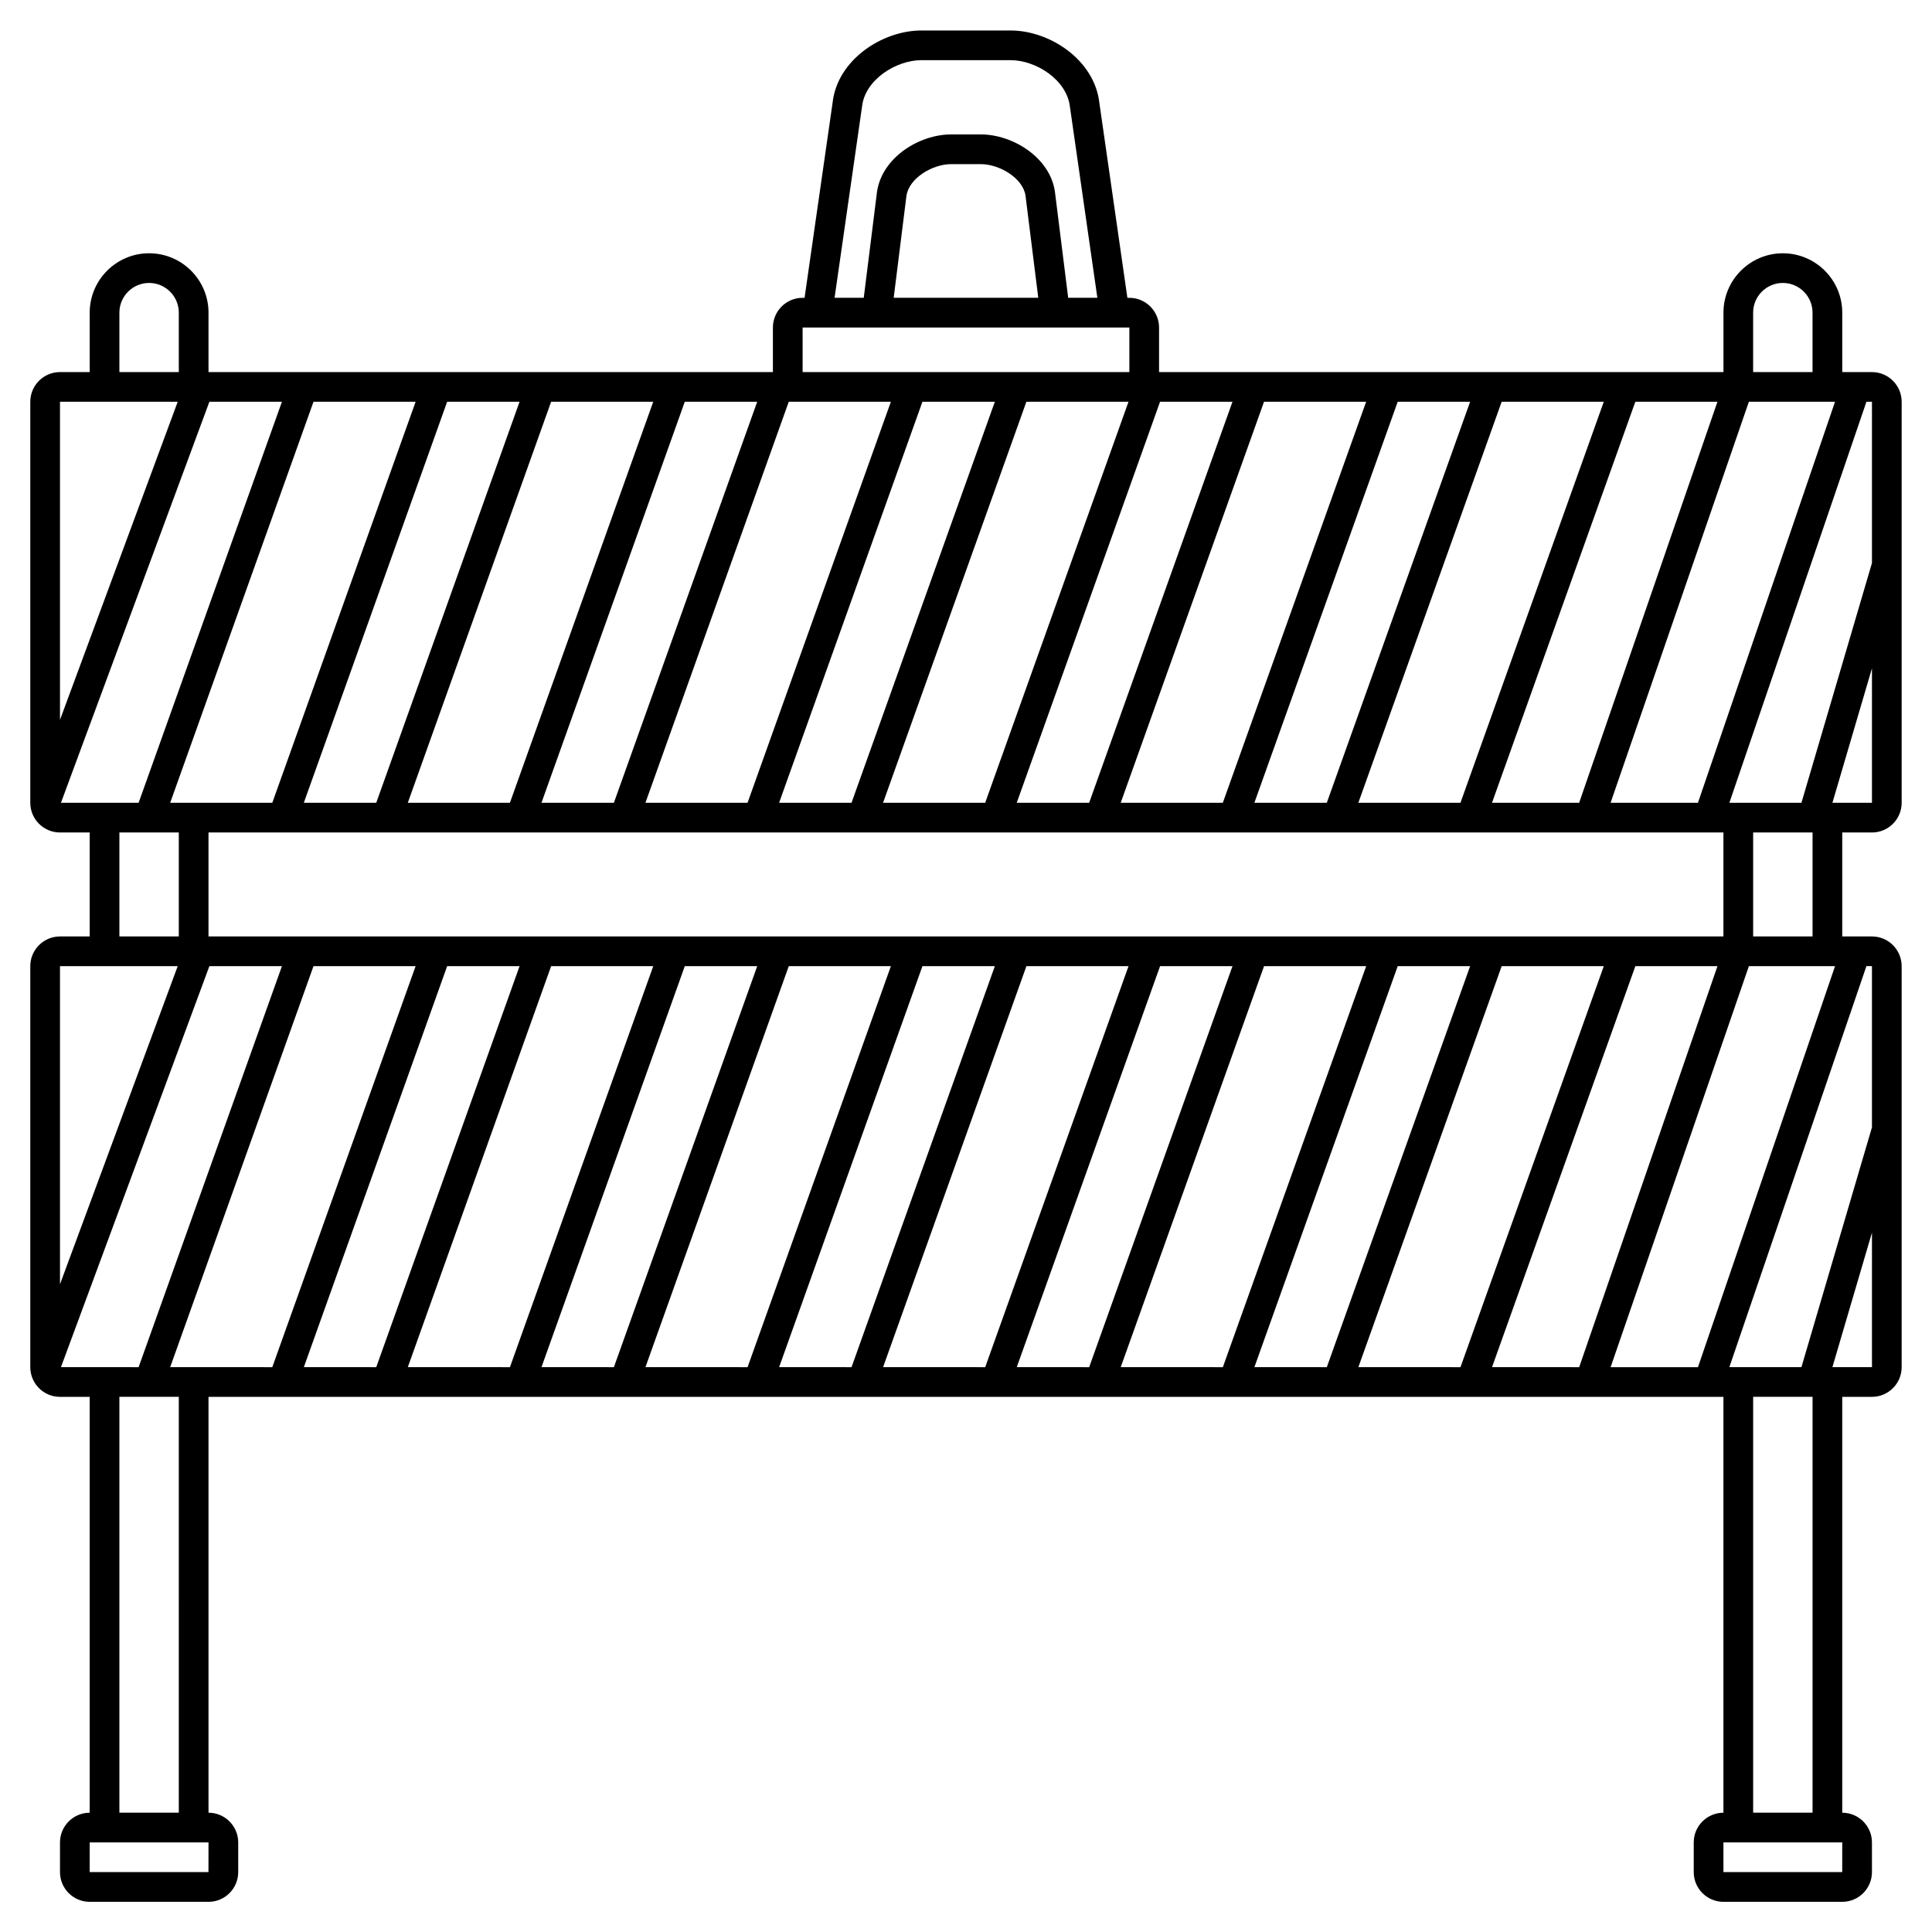
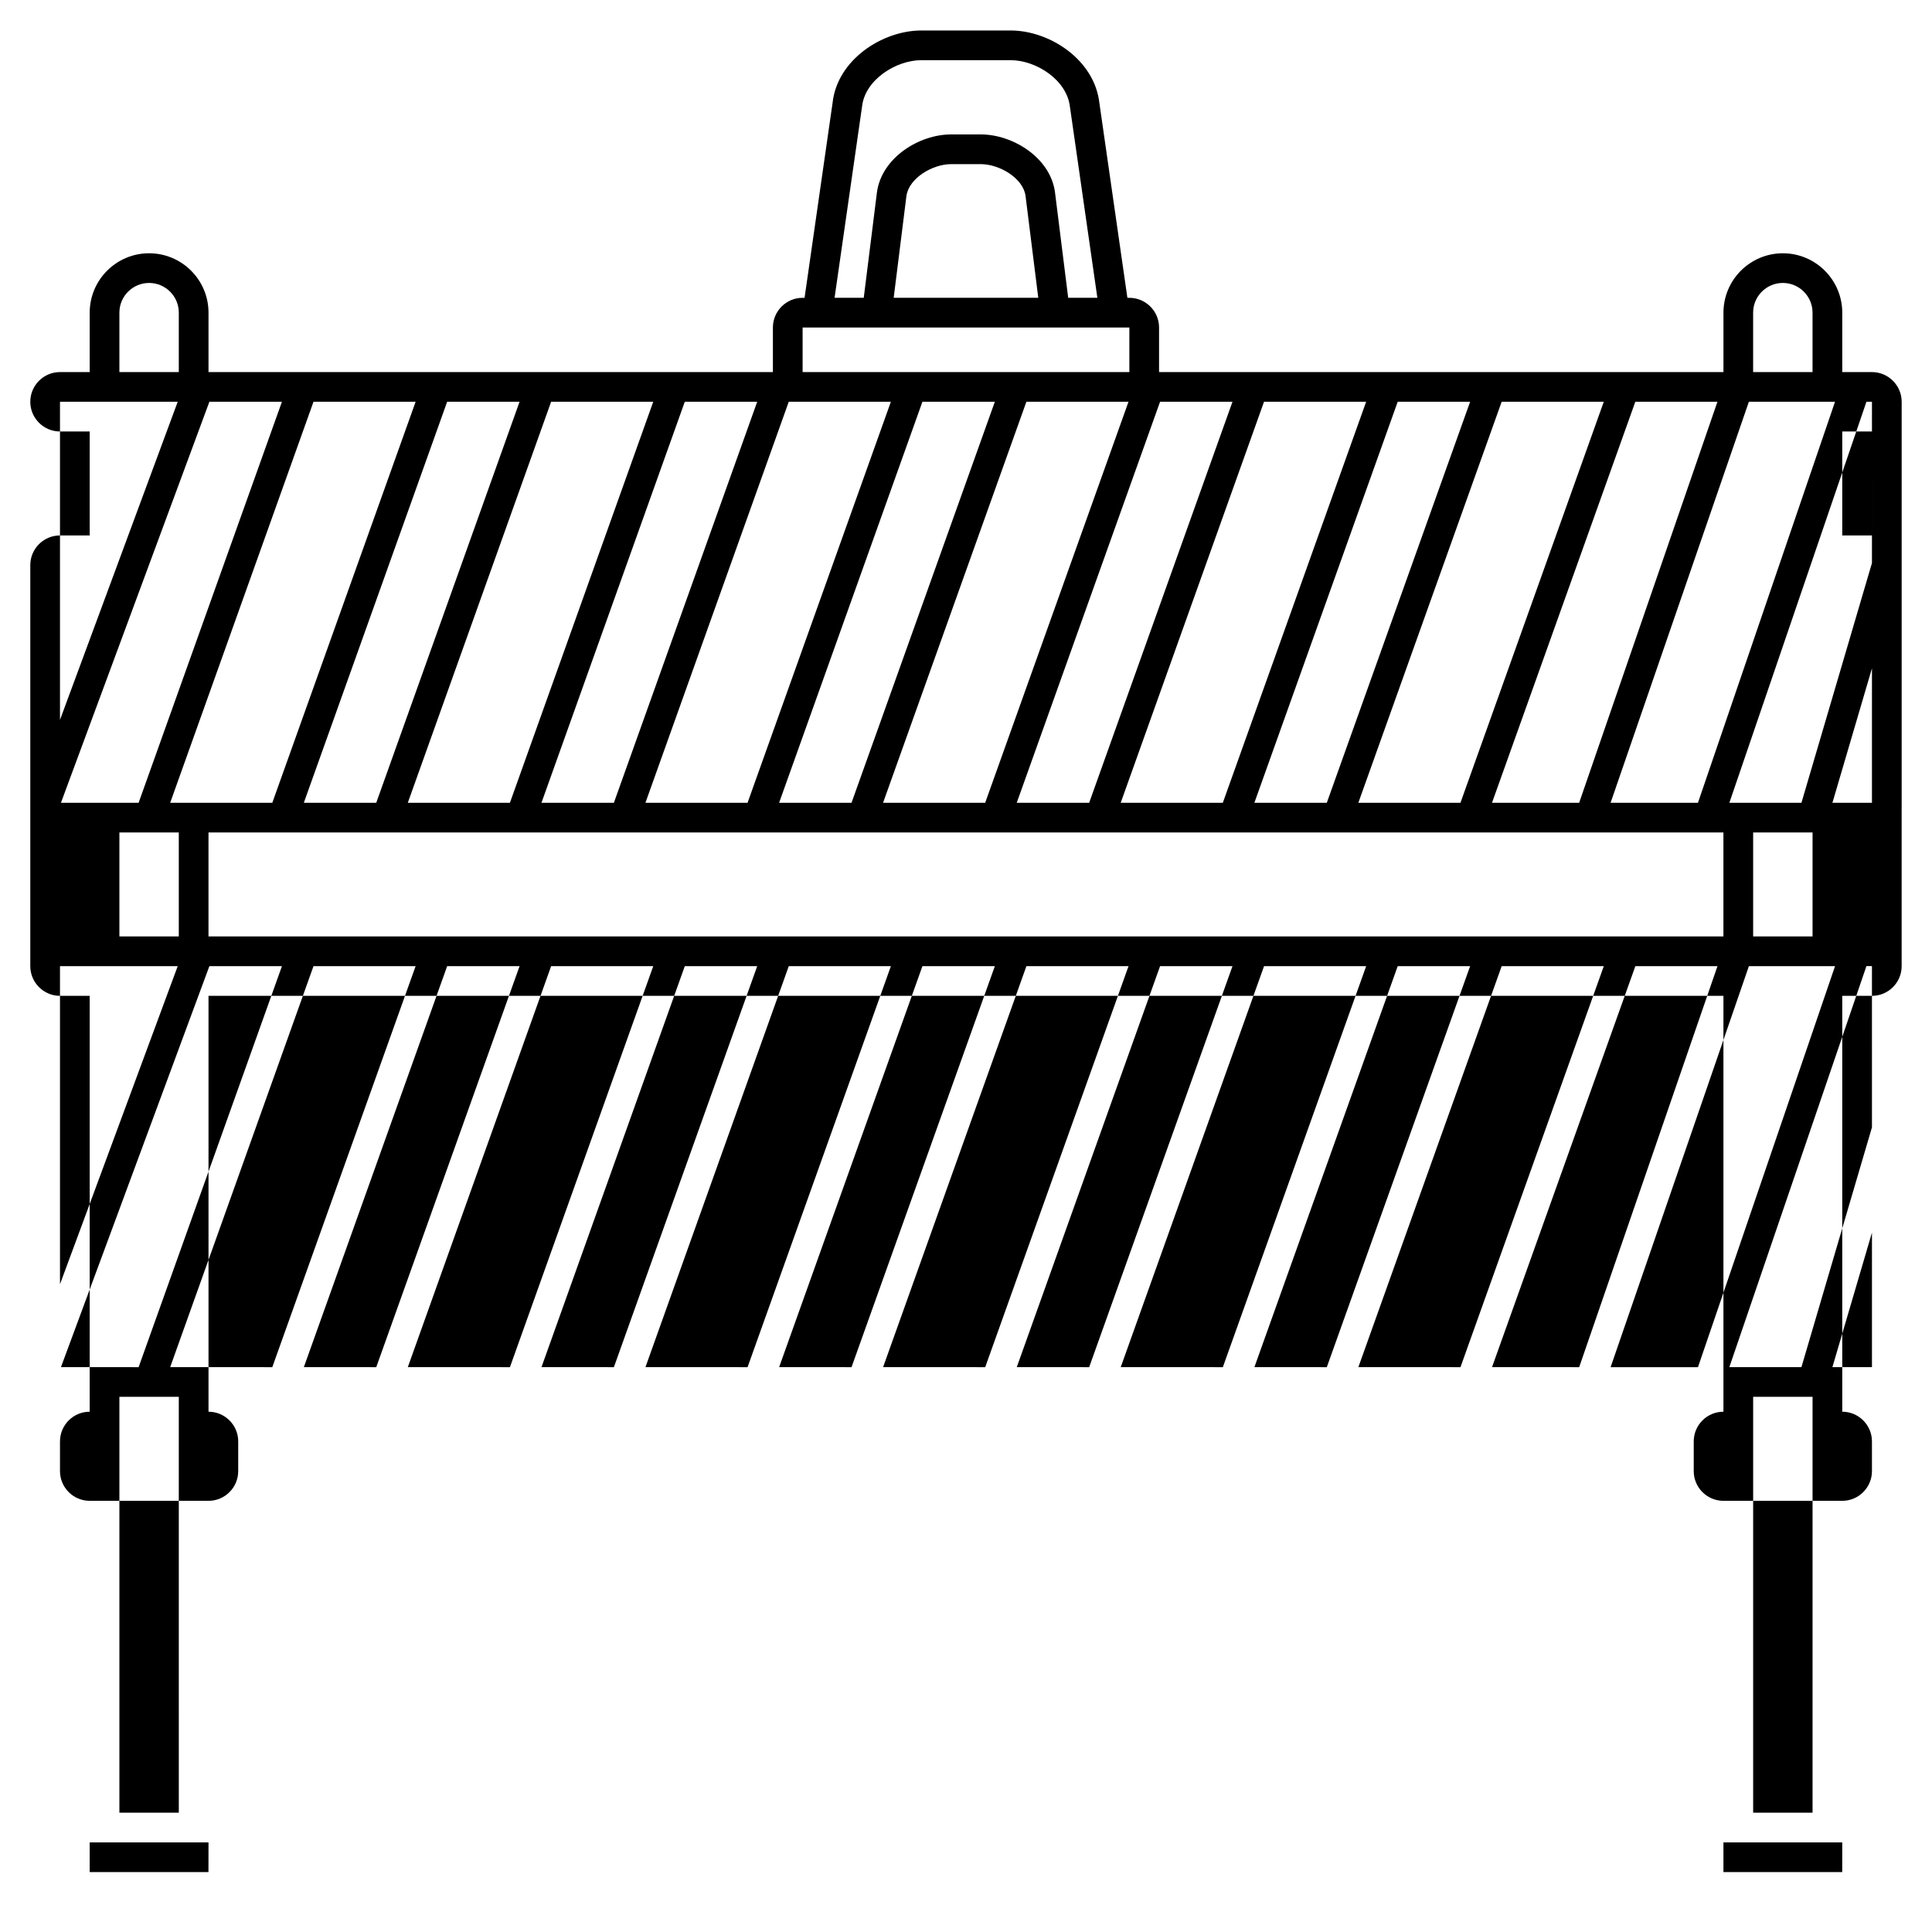
<svg xmlns="http://www.w3.org/2000/svg" fill="#000000" width="800px" height="800px" version="1.1" viewBox="144 144 512 512">
-   <path d="m640.09 364.62c4.34 0 7.871-3.531 7.871-7.871v-106.27c0-4.34-3.531-7.871-7.871-7.871h-7.871v-15.742c0-8.684-7.062-15.742-15.742-15.742-8.684 0-15.742 7.062-15.742 15.742v15.742h-149.57v-11.809c0-4.34-3.531-7.871-7.871-7.871h-0.523l-7.418-51.605c-1.277-11.512-13.211-19.246-23.551-19.246h-23.617c-10.34 0-22.27 7.734-23.535 19.121l-7.43 51.727h-0.52c-4.34 0-7.871 3.531-7.871 7.871v11.809h-149.57v-15.742c0-8.684-7.062-15.742-15.742-15.742-8.684 0-15.742 7.062-15.742 15.742v15.742h-7.875c-4.34 0-7.871 3.531-7.871 7.871v106.27c0 4.34 3.531 7.871 7.871 7.871h7.871v27.551h-7.871c-4.34 0-7.871 3.531-7.871 7.871v106.27c0 4.34 3.531 7.871 7.871 7.871h7.871v110.21c-4.34 0-7.871 3.531-7.871 7.871v7.871c0 4.34 3.531 7.871 7.871 7.871h31.488c4.34 0 7.871-3.531 7.871-7.871v-7.871c0-4.34-3.531-7.871-7.871-7.871v-110.21h401.47v110.21c-4.34 0-7.871 3.531-7.871 7.871v7.871c0 4.34 3.531 7.871 7.871 7.871h31.488c4.34 0 7.871-3.531 7.871-7.871v-7.871c0-4.34-3.531-7.871-7.871-7.871v-110.21h7.871c4.34 0 7.871-3.531 7.871-7.871v-106.27c0-4.34-3.531-7.871-7.871-7.871h-7.871v-27.551h7.871zm-10.48-7.871 10.48-35.645v35.645zm10.48-63.547-18.688 63.543h-19.102l36.324-106.27h1.465zm-9.785 106.84-36.324 106.27h-23.152l36.645-106.27zm-411.59 0-37.98 106.27-20.582-0.004 39.336-106.27zm8.363 0h27.062l-37.98 106.27-27.062-0.004zm35.422 0h19.191l-37.98 106.27-19.188-0.004zm27.555 0h27.062l-37.98 106.27-27.062-0.004zm35.422 0h19.191l-37.98 106.27-19.188-0.004zm27.555 0h27.062l-37.98 106.27-27.062-0.004zm35.422 0h19.191l-37.98 106.27-19.188-0.004zm27.555 0h27.062l-37.98 106.27-27.062-0.004zm35.422 0h19.191l-37.98 106.27-19.188-0.004zm27.555 0h27.062l-37.98 106.27-27.062-0.004zm35.422 0h19.191l-37.98 106.27-19.188-0.004zm27.551 0h27.062l-37.98 106.27-27.059-0.004zm35.426 0h21.762l-36.645 106.27-23.098-0.004zm-378.13-7.875v-27.551h401.47v27.551zm-39.102-35.422 39.336-106.27h19.223l-37.98 106.27zm66.926-106.27h27.062l-37.98 106.27h-27.062zm153.01 0-37.98 106.27h-27.062l37.98-106.27zm250.21 0-36.324 106.27h-23.152l36.645-106.27zm-67.805 106.27h-23.098l37.98-106.27h21.762zm-31.457 0h-27.062l37.98-106.27h27.062zm-35.422 0h-19.191l37.98-106.27h19.191zm-27.555 0h-27.062l37.98-106.27h27.062zm-35.422 0h-19.191l37.98-106.27h19.191zm-27.555 0h-27.062l37.98-106.27h27.062zm-35.422 0h-19.191l37.98-106.27h19.191zm-62.977 0h-19.191l37.98-106.27h19.191zm-27.551 0h-27.062l37.98-106.27h27.062zm-35.426 0h-19.191l37.98-106.27h19.191zm364.89-129.89c0-4.34 3.531-7.871 7.871-7.871 4.34 0 7.871 3.531 7.871 7.871v15.742h-15.742zm-236.14-54.668c0.781-7.008 8.945-12.242 15.727-12.242h23.617c6.781 0 14.945 5.234 15.742 12.367l7.269 50.609h-7.731l-3.516-28.109c-1.293-9.086-11.195-15.188-19.637-15.188h-7.871c-8.438 0-18.344 6.102-19.648 15.258l-3.508 28.039h-7.731zm46.695 50.734h-38.316l3.375-26.992c0.676-4.746 6.926-8.43 11.848-8.43h7.871c4.922 0 11.172 3.684 11.84 8.359zm-62.453 7.871h86.594v11.809h-86.594zm-181.06-3.938c0-4.34 3.531-7.871 7.871-7.871s7.871 3.531 7.871 7.871v15.742l-15.742 0.004zm15.457 23.617-31.199 84.297v-84.297zm-15.457 114.14h15.742v27.551h-15.742zm15.457 35.426-31.199 84.297v-84.297zm8.148 240.09h-31.477v-7.871h31.488zm-7.859-15.742h-15.746v-110.21h15.742zm440.82 15.742h-31.477v-7.871h31.488zm-7.859-15.742h-15.742v-110.21h15.742zm5.262-118.08 10.48-35.645v35.645zm10.48-63.547-18.688 63.543h-19.102l36.324-106.27 1.465 0.004zm-15.742-50.598h-15.742v-27.551h15.742z" />
+   <path d="m640.09 364.62c4.34 0 7.871-3.531 7.871-7.871v-106.27c0-4.34-3.531-7.871-7.871-7.871h-7.871v-15.742c0-8.684-7.062-15.742-15.742-15.742-8.684 0-15.742 7.062-15.742 15.742v15.742h-149.57v-11.809c0-4.34-3.531-7.871-7.871-7.871h-0.523l-7.418-51.605c-1.277-11.512-13.211-19.246-23.551-19.246h-23.617c-10.34 0-22.27 7.734-23.535 19.121l-7.43 51.727h-0.52c-4.34 0-7.871 3.531-7.871 7.871v11.809h-149.57v-15.742c0-8.684-7.062-15.742-15.742-15.742-8.684 0-15.742 7.062-15.742 15.742v15.742h-7.875c-4.34 0-7.871 3.531-7.871 7.871c0 4.34 3.531 7.871 7.871 7.871h7.871v27.551h-7.871c-4.34 0-7.871 3.531-7.871 7.871v106.27c0 4.34 3.531 7.871 7.871 7.871h7.871v110.21c-4.34 0-7.871 3.531-7.871 7.871v7.871c0 4.34 3.531 7.871 7.871 7.871h31.488c4.34 0 7.871-3.531 7.871-7.871v-7.871c0-4.34-3.531-7.871-7.871-7.871v-110.21h401.47v110.21c-4.34 0-7.871 3.531-7.871 7.871v7.871c0 4.34 3.531 7.871 7.871 7.871h31.488c4.34 0 7.871-3.531 7.871-7.871v-7.871c0-4.34-3.531-7.871-7.871-7.871v-110.21h7.871c4.34 0 7.871-3.531 7.871-7.871v-106.27c0-4.34-3.531-7.871-7.871-7.871h-7.871v-27.551h7.871zm-10.48-7.871 10.48-35.645v35.645zm10.48-63.547-18.688 63.543h-19.102l36.324-106.27h1.465zm-9.785 106.84-36.324 106.27h-23.152l36.645-106.27zm-411.59 0-37.98 106.27-20.582-0.004 39.336-106.27zm8.363 0h27.062l-37.98 106.27-27.062-0.004zm35.422 0h19.191l-37.98 106.27-19.188-0.004zm27.555 0h27.062l-37.98 106.27-27.062-0.004zm35.422 0h19.191l-37.98 106.27-19.188-0.004zm27.555 0h27.062l-37.98 106.27-27.062-0.004zm35.422 0h19.191l-37.98 106.27-19.188-0.004zm27.555 0h27.062l-37.98 106.27-27.062-0.004zm35.422 0h19.191l-37.98 106.27-19.188-0.004zm27.555 0h27.062l-37.98 106.27-27.062-0.004zm35.422 0h19.191l-37.98 106.27-19.188-0.004zm27.551 0h27.062l-37.98 106.27-27.059-0.004zm35.426 0h21.762l-36.645 106.27-23.098-0.004zm-378.13-7.875v-27.551h401.47v27.551zm-39.102-35.422 39.336-106.27h19.223l-37.98 106.27zm66.926-106.27h27.062l-37.98 106.27h-27.062zm153.01 0-37.98 106.27h-27.062l37.98-106.27zm250.21 0-36.324 106.27h-23.152l36.645-106.27zm-67.805 106.27h-23.098l37.98-106.27h21.762zm-31.457 0h-27.062l37.98-106.27h27.062zm-35.422 0h-19.191l37.98-106.27h19.191zm-27.555 0h-27.062l37.98-106.27h27.062zm-35.422 0h-19.191l37.98-106.27h19.191zm-27.555 0h-27.062l37.98-106.27h27.062zm-35.422 0h-19.191l37.98-106.27h19.191zm-62.977 0h-19.191l37.98-106.27h19.191zm-27.551 0h-27.062l37.98-106.27h27.062zm-35.426 0h-19.191l37.98-106.27h19.191zm364.89-129.89c0-4.34 3.531-7.871 7.871-7.871 4.34 0 7.871 3.531 7.871 7.871v15.742h-15.742zm-236.14-54.668c0.781-7.008 8.945-12.242 15.727-12.242h23.617c6.781 0 14.945 5.234 15.742 12.367l7.269 50.609h-7.731l-3.516-28.109c-1.293-9.086-11.195-15.188-19.637-15.188h-7.871c-8.438 0-18.344 6.102-19.648 15.258l-3.508 28.039h-7.731zm46.695 50.734h-38.316l3.375-26.992c0.676-4.746 6.926-8.43 11.848-8.43h7.871c4.922 0 11.172 3.684 11.84 8.359zm-62.453 7.871h86.594v11.809h-86.594zm-181.06-3.938c0-4.34 3.531-7.871 7.871-7.871s7.871 3.531 7.871 7.871v15.742l-15.742 0.004zm15.457 23.617-31.199 84.297v-84.297zm-15.457 114.14h15.742v27.551h-15.742zm15.457 35.426-31.199 84.297v-84.297zm8.148 240.09h-31.477v-7.871h31.488zm-7.859-15.742h-15.746v-110.21h15.742zm440.82 15.742h-31.477v-7.871h31.488zm-7.859-15.742h-15.742v-110.21h15.742zm5.262-118.08 10.48-35.645v35.645zm10.48-63.547-18.688 63.543h-19.102l36.324-106.27 1.465 0.004zm-15.742-50.598h-15.742v-27.551h15.742z" />
</svg>